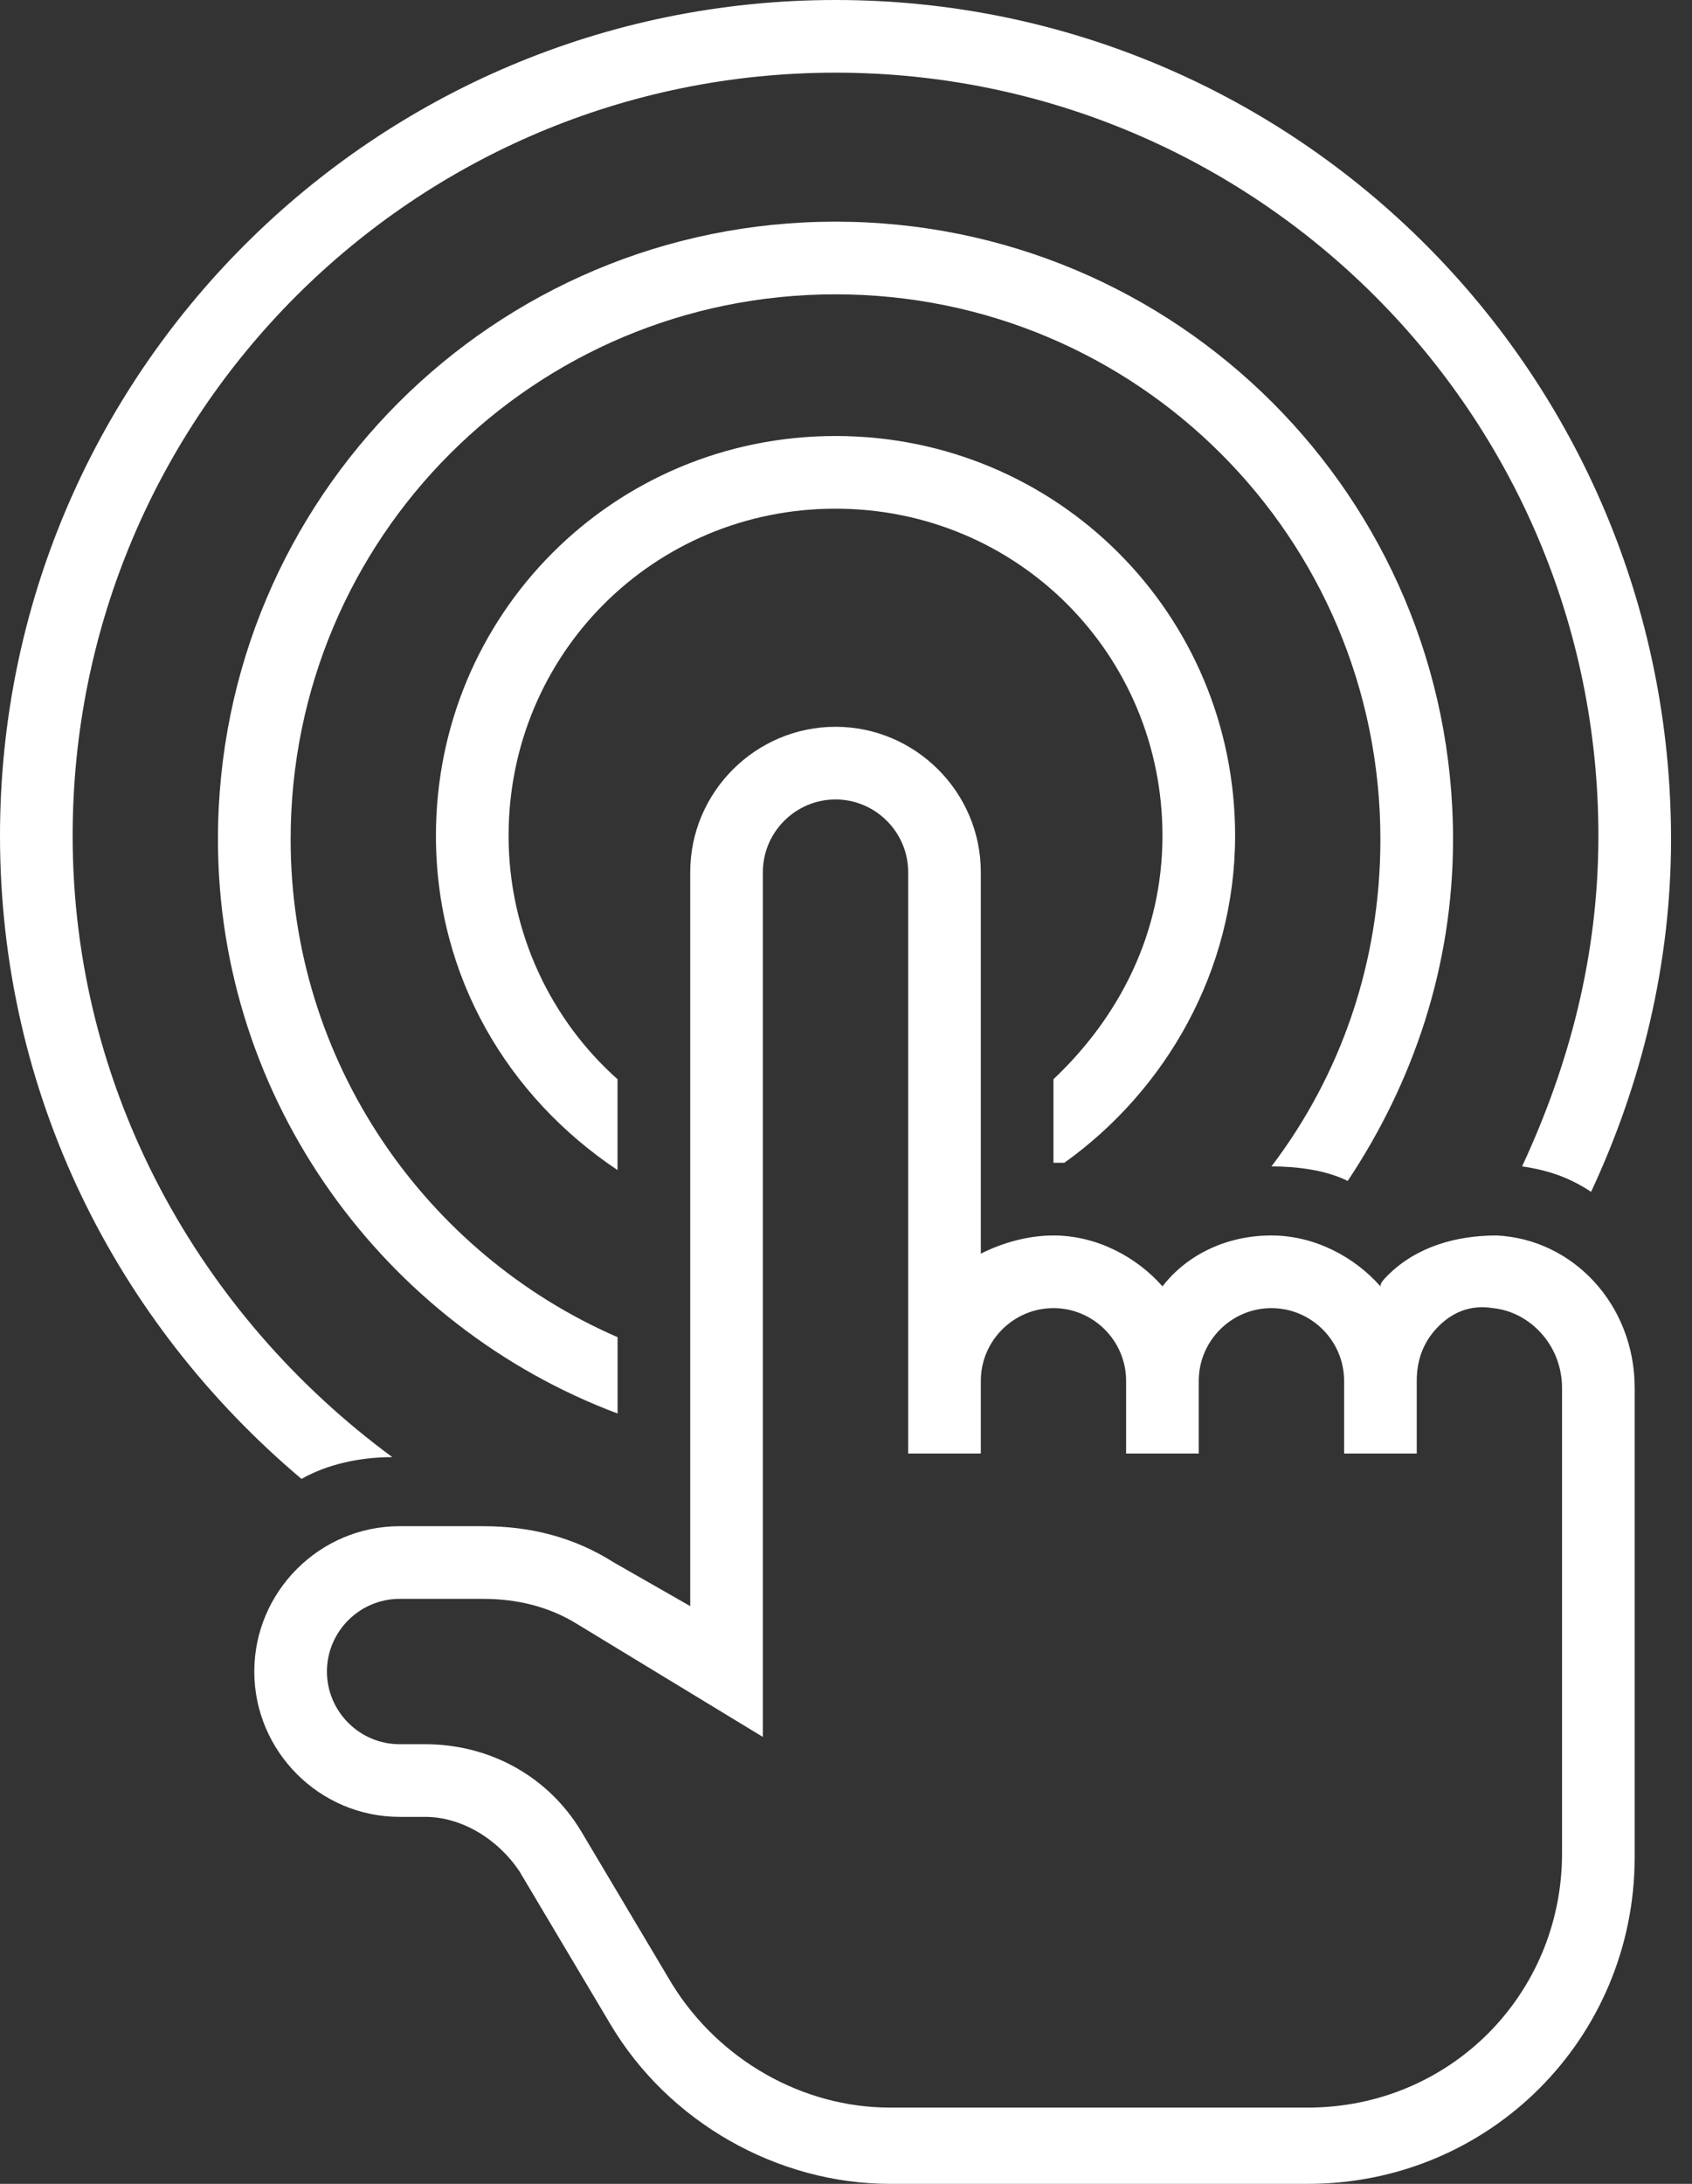
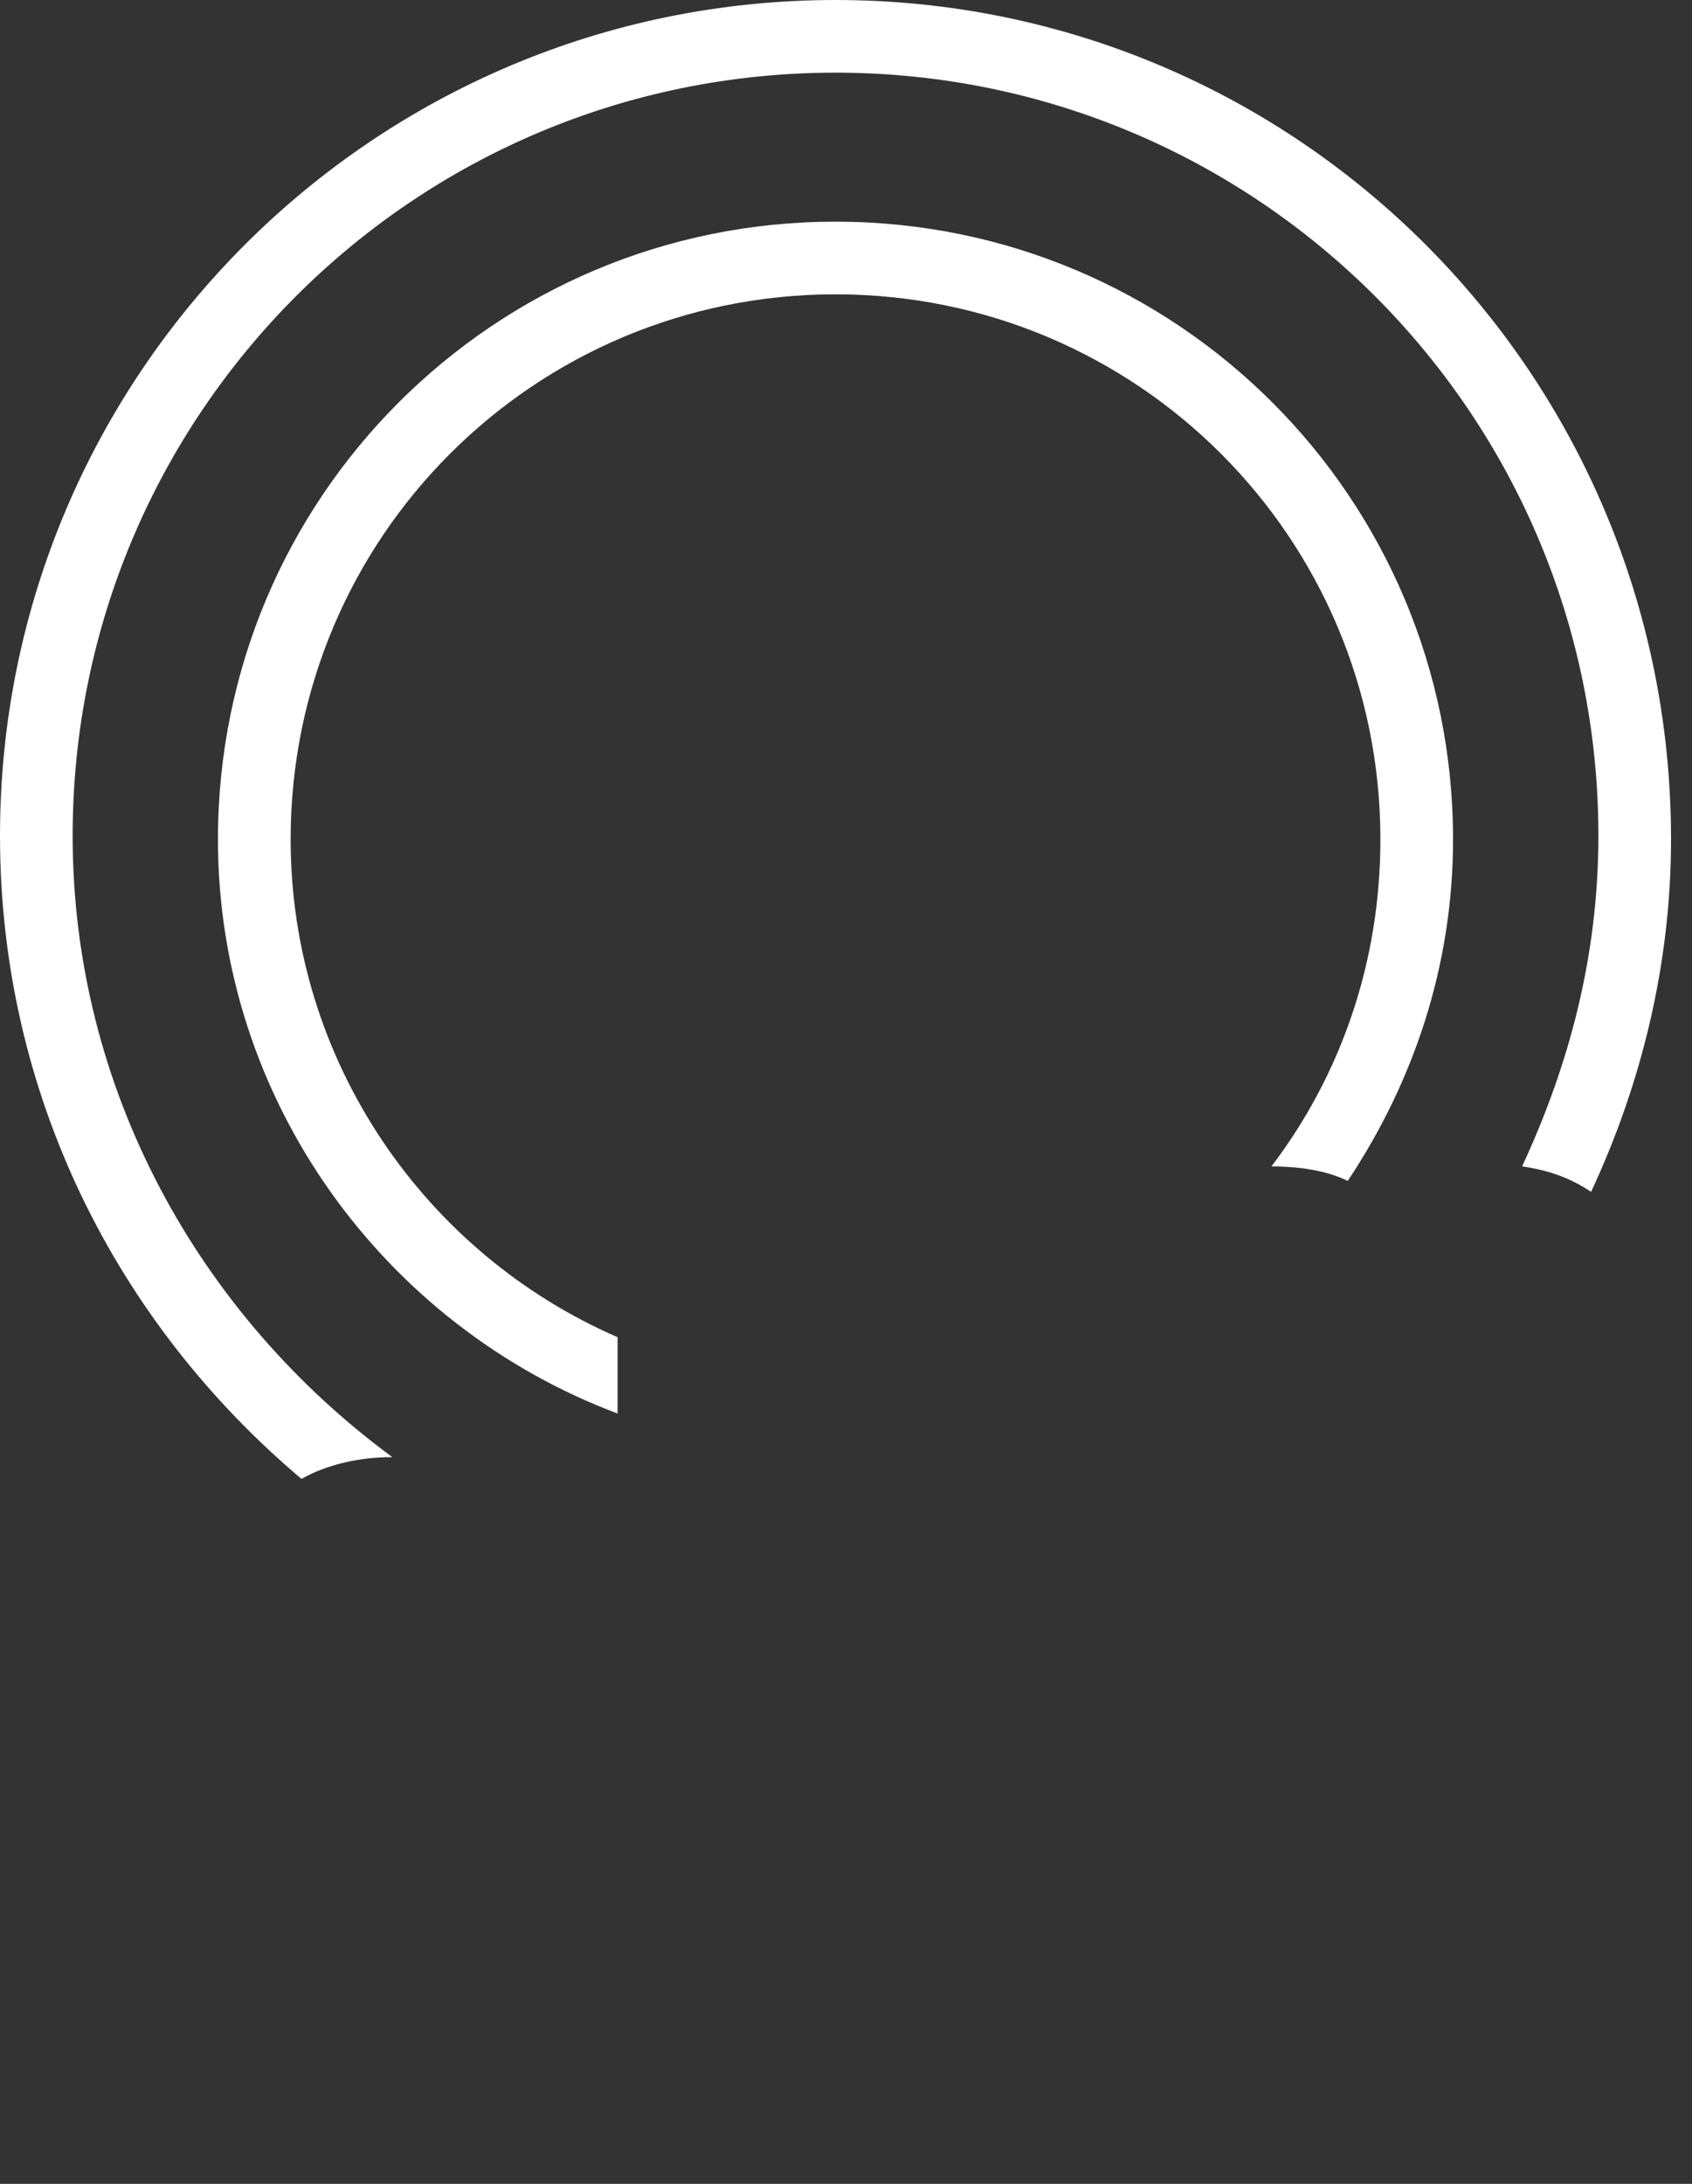
<svg xmlns="http://www.w3.org/2000/svg" width="31" height="40" viewBox="0 0 31 40" fill="none">
  <rect x="0" y="0" width="31" height="40" fill="#333333" stroke="none" />
-   <path d="M11.314 21.431V19.767C10.116 18.702 9.318 17.105 9.318 15.307C9.318 11.98 11.98 9.317 15.308 9.317C18.636 9.317 21.298 11.98 21.298 15.307C21.298 17.105 20.499 18.635 19.301 19.767V21.297C19.368 21.297 19.434 21.297 19.501 21.297C21.364 19.966 22.629 17.77 22.629 15.307C22.629 11.248 19.368 7.986 15.308 7.986C11.248 7.986 7.987 11.248 7.987 15.307C7.987 17.903 9.318 20.099 11.314 21.431Z" fill="white" />
  <path d="M11.315 25.89V24.492C7.787 22.961 5.325 19.434 5.325 15.374C5.325 9.85 9.784 5.391 15.308 5.391C20.832 5.391 25.291 9.85 25.291 15.374C25.291 17.637 24.559 19.7 23.295 21.364C23.761 21.364 24.293 21.431 24.692 21.63C25.89 19.833 26.622 17.703 26.622 15.374C26.622 9.118 21.564 4.06 15.308 4.06C9.052 4.06 3.993 9.118 3.993 15.374C3.993 20.166 7.055 24.293 11.315 25.89Z" fill="white" />
  <path d="M5.524 27.088C5.99 26.822 6.589 26.689 7.188 26.689C3.661 24.093 1.331 19.967 1.331 15.308C1.331 7.587 7.587 1.331 15.308 1.331C23.028 1.331 29.285 7.587 29.285 15.308C29.285 17.504 28.752 19.501 27.887 21.364C28.353 21.431 28.752 21.564 29.151 21.83C30.083 19.834 30.616 17.637 30.616 15.374C30.616 6.855 23.76 0 15.308 0C6.855 0 0 6.855 0 15.308C0 20.033 2.13 24.226 5.524 27.088Z" fill="white" />
-   <path d="M27.421 22.629C26.689 22.629 25.957 22.829 25.424 23.361C25.358 23.428 25.291 23.495 25.291 23.561C24.825 23.029 24.093 22.629 23.294 22.629C22.496 22.629 21.764 22.962 21.298 23.561C20.832 23.029 20.1 22.629 19.301 22.629C18.835 22.629 18.369 22.762 17.97 22.962V15.974C17.97 14.509 16.772 13.312 15.308 13.312C13.844 13.312 12.646 14.509 12.646 15.974V29.418L11.248 28.619C10.516 28.154 9.717 27.954 8.852 27.954H7.321C5.857 27.954 4.659 29.152 4.659 30.616C4.659 32.08 5.857 33.278 7.321 33.278H7.787C8.453 33.278 9.118 33.678 9.518 34.277L11.181 37.072C12.246 38.869 14.243 40 16.306 40H23.96C27.288 40 29.95 37.338 29.95 34.01V25.425C29.95 23.894 28.819 22.696 27.421 22.629ZM28.619 33.944C28.619 36.539 26.556 38.603 23.96 38.603H16.306C14.709 38.603 13.178 37.737 12.313 36.34L10.649 33.544C10.05 32.546 8.985 31.947 7.787 31.947H7.321C6.589 31.947 5.99 31.348 5.99 30.616C5.99 29.884 6.589 29.285 7.321 29.285H8.852C9.451 29.285 10.05 29.418 10.582 29.751L13.977 31.814V15.974C13.977 15.242 14.576 14.643 15.308 14.643C16.04 14.643 16.639 15.242 16.639 15.974V26.623H17.97V25.292C17.97 24.559 18.569 23.96 19.301 23.96C20.033 23.96 20.632 24.559 20.632 25.292V26.623H21.963V25.292C21.963 24.559 22.562 23.96 23.294 23.96C24.027 23.96 24.626 24.559 24.626 25.292V26.623H25.957V25.292C25.957 24.892 26.09 24.559 26.356 24.293C26.622 24.027 26.955 23.894 27.354 23.96C28.02 24.027 28.619 24.626 28.619 25.425V33.944Z" fill="white" />
</svg>